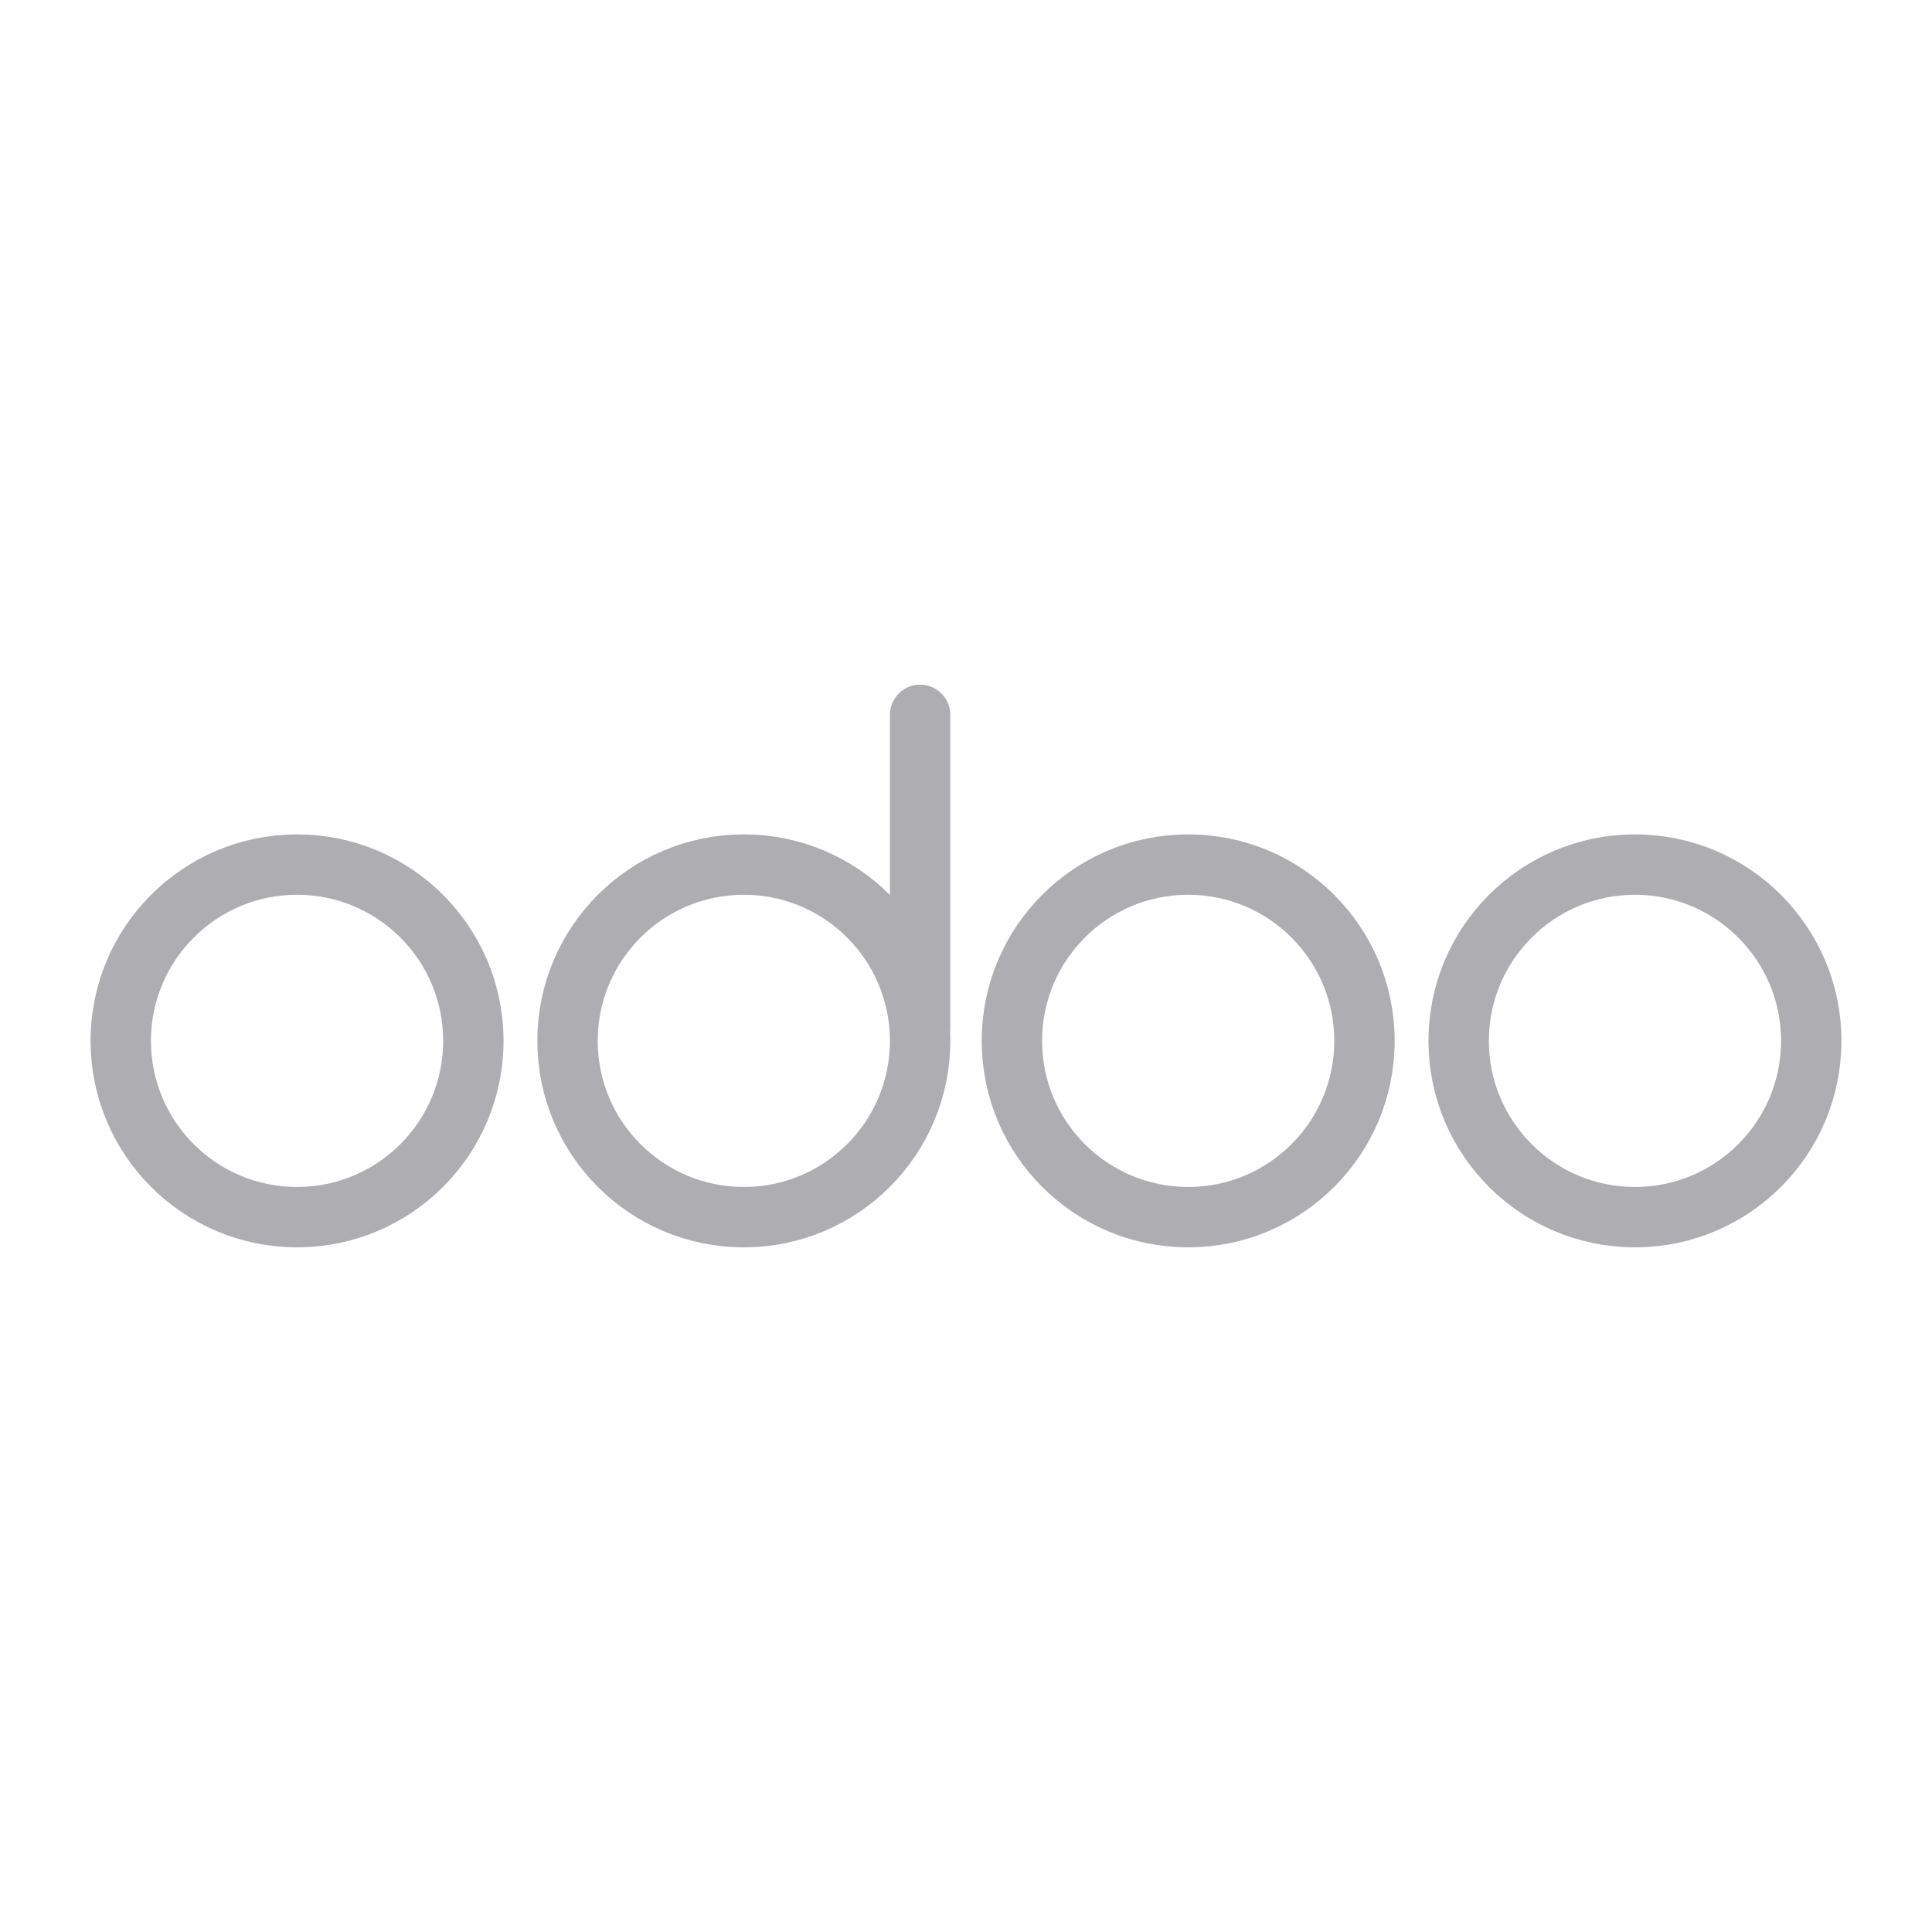
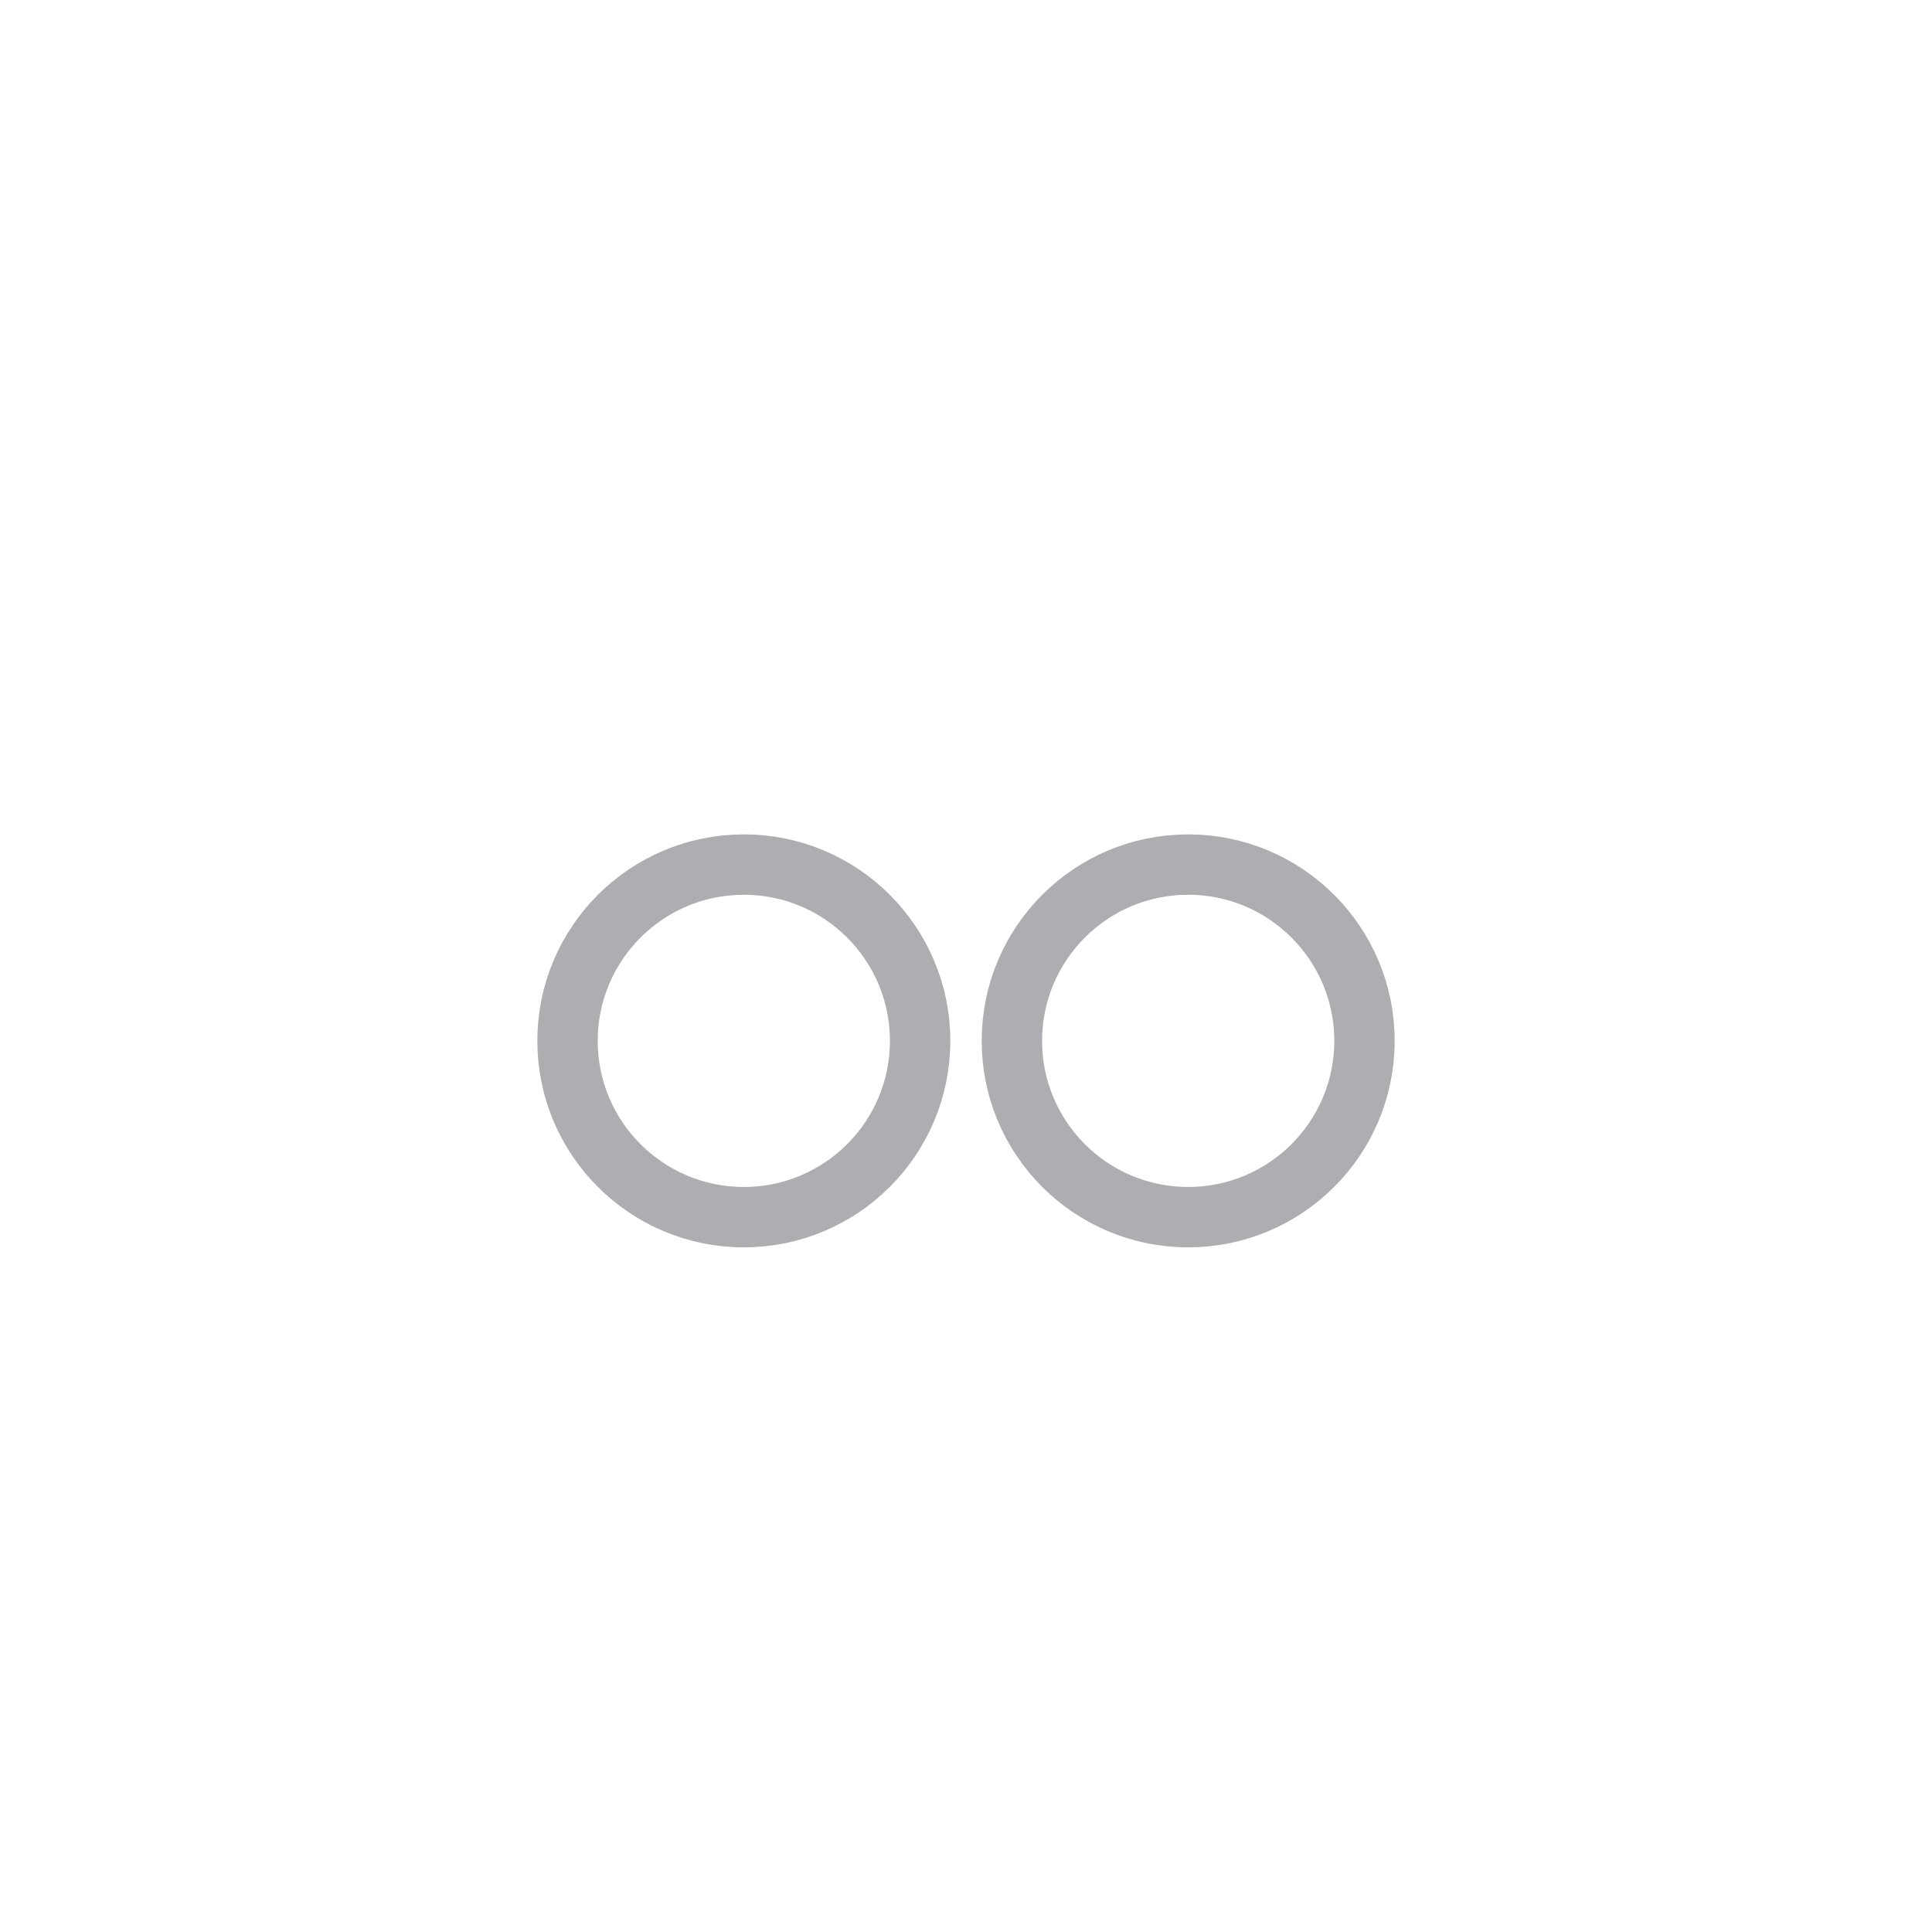
<svg xmlns="http://www.w3.org/2000/svg" width="64" height="64" viewBox="0 0 64 64" fill="none">
-   <path d="M9.84 40.32C13.065 40.32 15.68 37.706 15.68 34.48C15.68 31.255 13.065 28.64 9.84 28.64C6.615 28.64 4 31.255 4 34.48C4 37.706 6.615 40.32 9.84 40.32Z" stroke="#AEAEB2" stroke-width="2" stroke-miterlimit="10" stroke-linecap="round" stroke-linejoin="round" />
  <path d="M39.359 40.32C42.585 40.32 45.2 37.706 45.2 34.48C45.2 31.255 42.585 28.64 39.359 28.64C36.134 28.64 33.52 31.255 33.52 34.48C33.52 37.706 36.134 40.32 39.359 40.32Z" stroke="#AEAEB2" stroke-width="2" stroke-miterlimit="10" stroke-linecap="round" stroke-linejoin="round" />
-   <path d="M54.16 40.32C57.386 40.32 60 37.706 60 34.48C60 31.255 57.386 28.64 54.16 28.64C50.935 28.64 48.32 31.255 48.32 34.48C48.32 37.706 50.935 40.32 54.16 40.32Z" stroke="#AEAEB2" stroke-width="2" stroke-miterlimit="10" stroke-linecap="round" stroke-linejoin="round" />
  <path d="M24.64 40.32C27.865 40.32 30.48 37.706 30.48 34.48C30.48 31.255 27.865 28.64 24.64 28.64C21.415 28.64 18.8 31.255 18.8 34.48C18.8 37.706 21.415 40.32 24.64 40.32Z" stroke="#AEAEB2" stroke-width="2" stroke-miterlimit="10" stroke-linecap="round" stroke-linejoin="round" />
-   <path d="M30.48 34V23.68" stroke="#AEAEB2" stroke-width="2" stroke-miterlimit="10" stroke-linecap="round" stroke-linejoin="round" />
</svg>